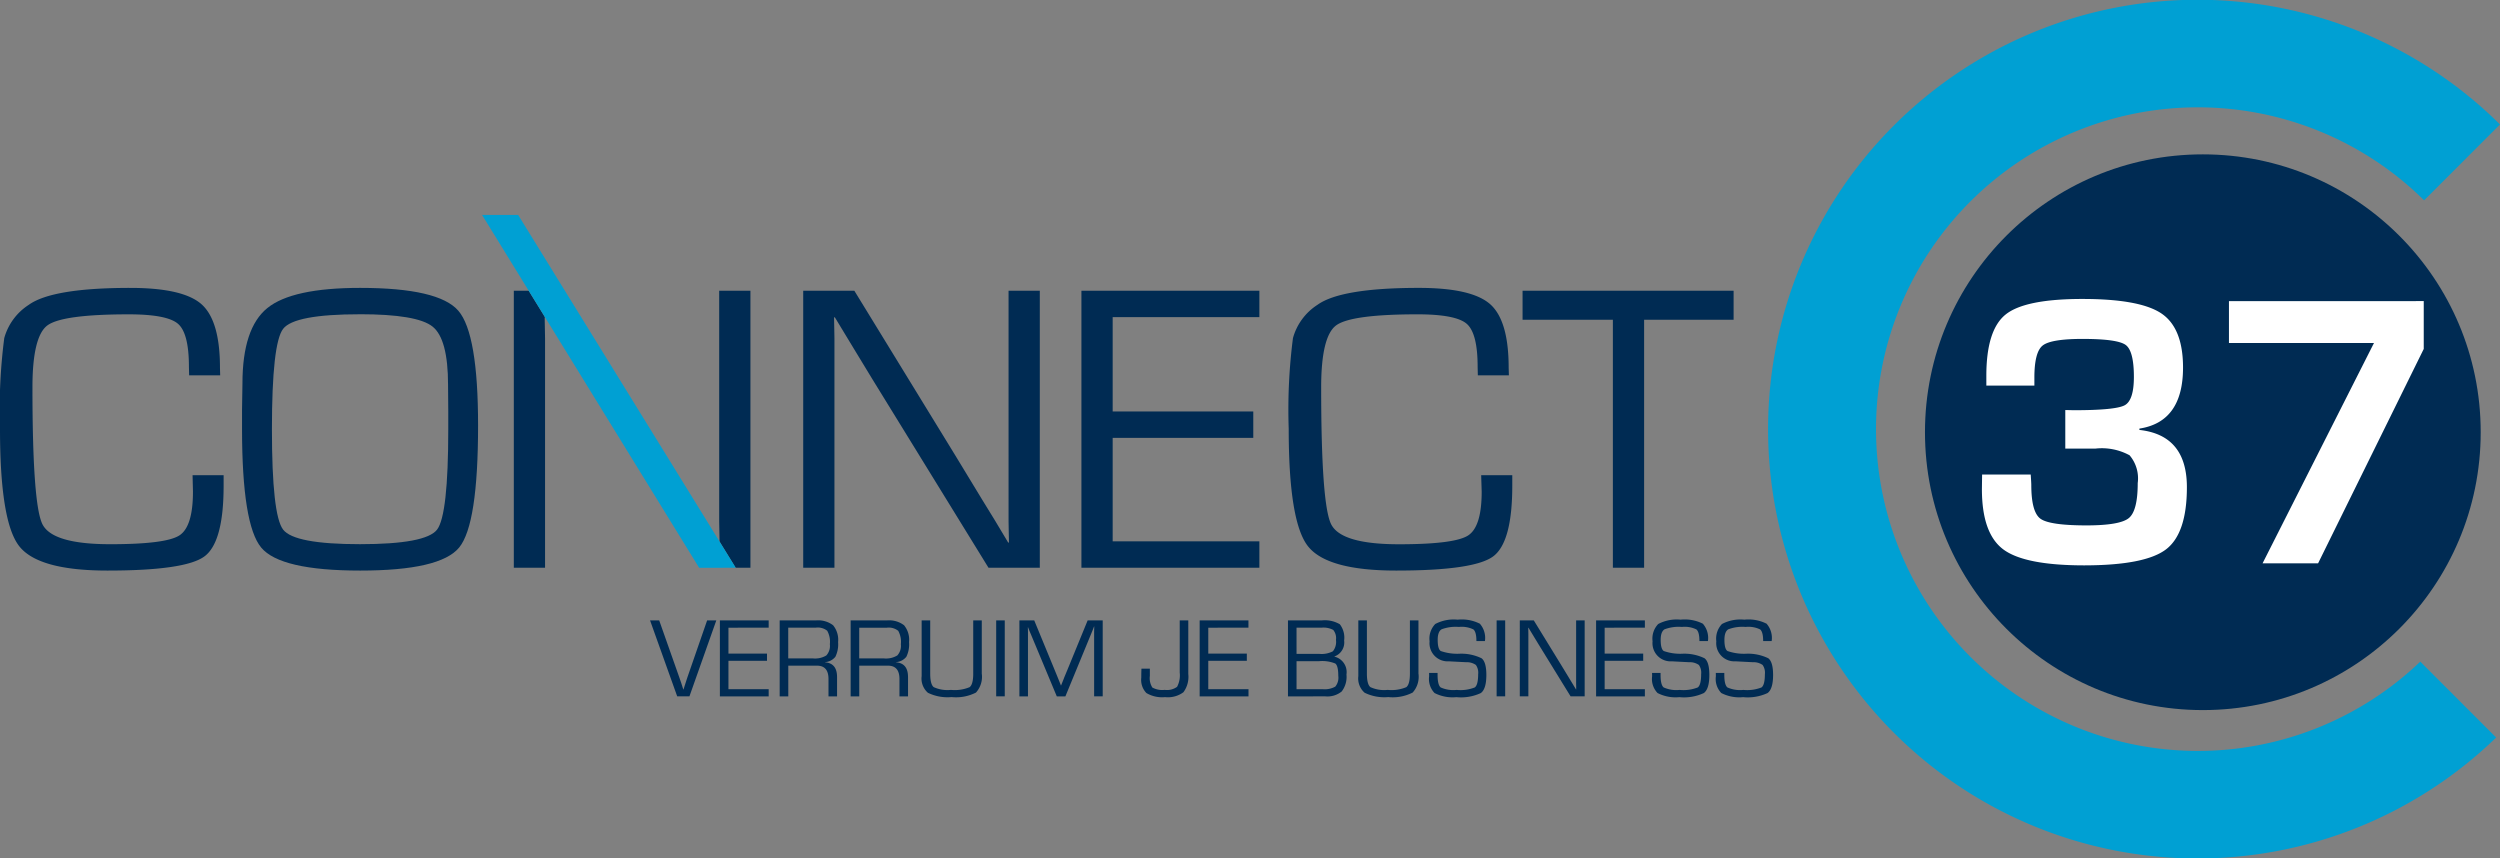
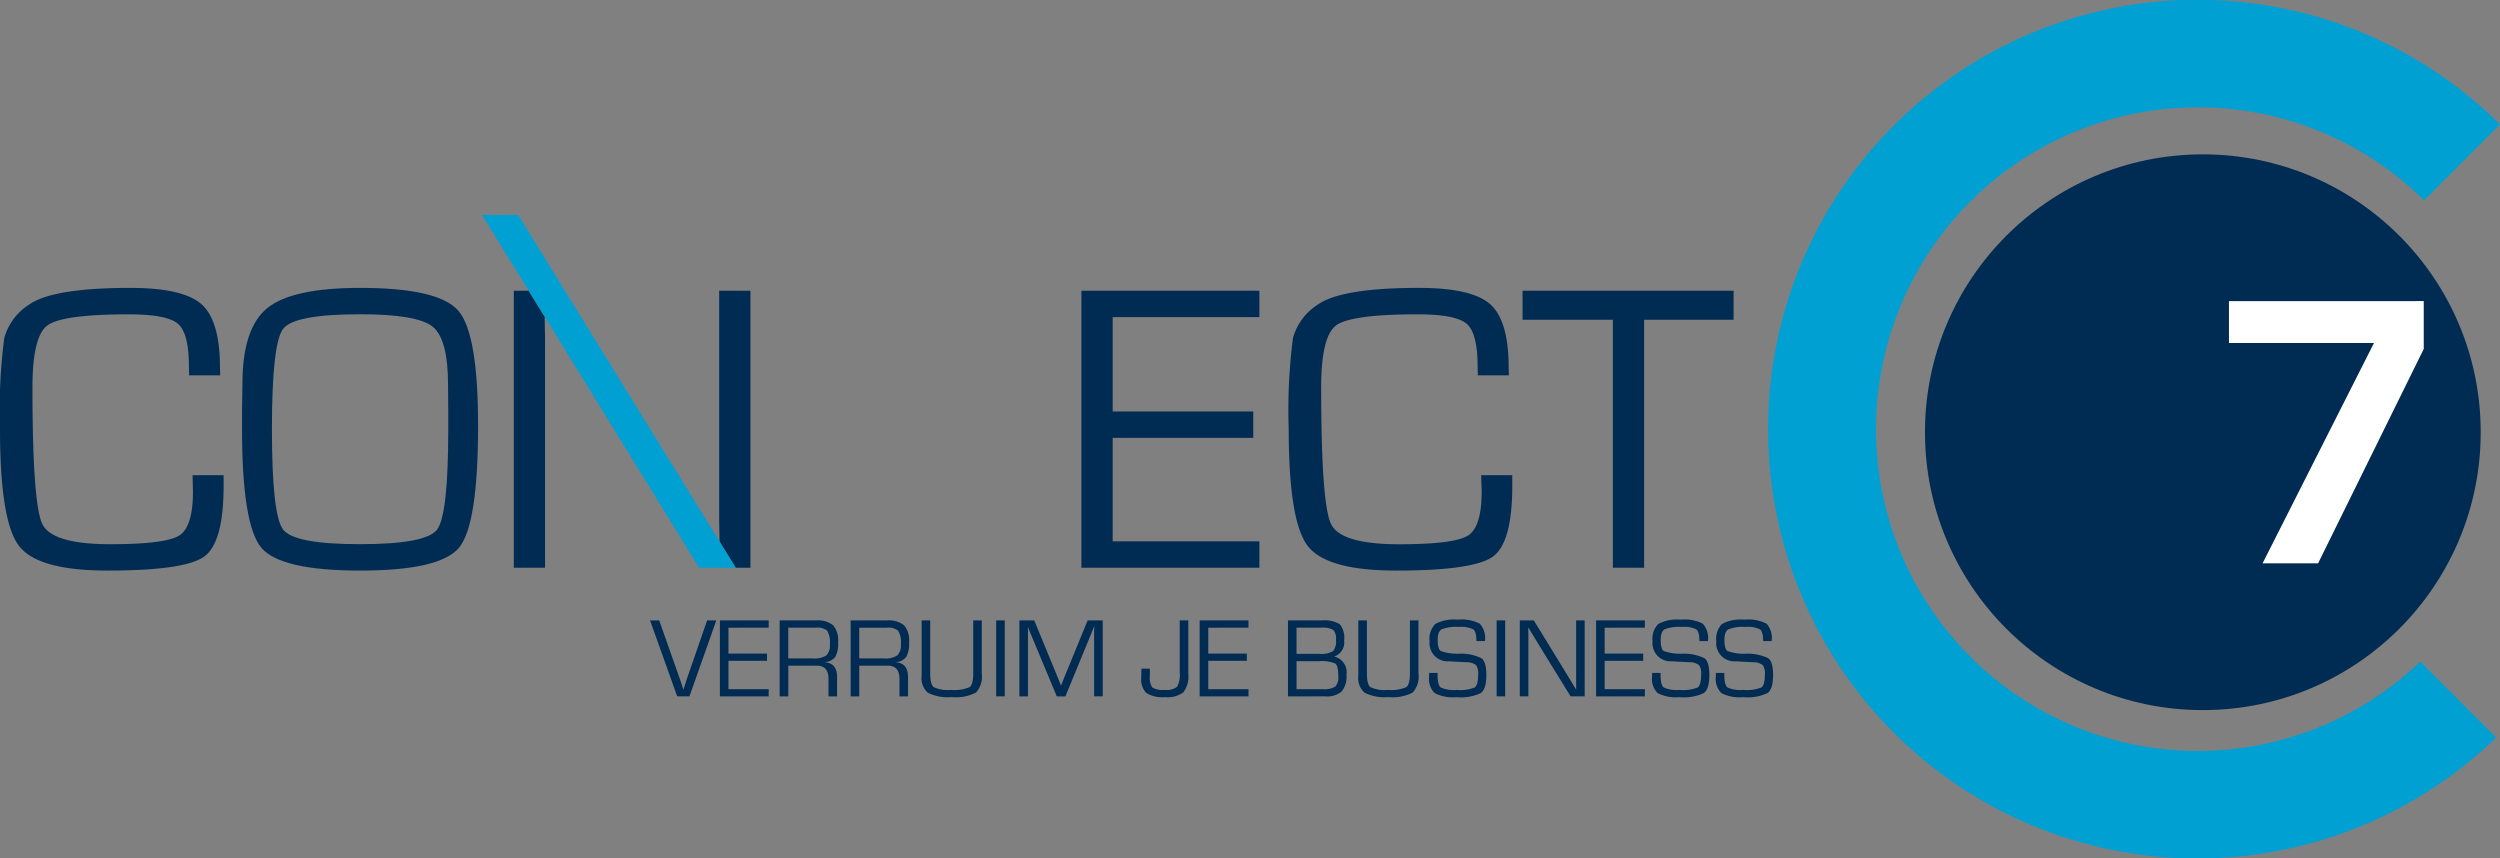
<svg xmlns="http://www.w3.org/2000/svg" id="Logo" width="221.125" height="75.93" viewBox="0 0 221.125 75.93">
  <rect x="0" y="0" width="221.125" height="75.93" fill="#808080" stroke="none" />
  <g id="Laag_1" data-name="Laag 1">
    <g id="Group_4" data-name="Group 4">
      <path id="Path_1" data-name="Path 1" d="M1168.192,58.521a28.463,28.463,0,1,1,.338-40.8l6.711-6.712a37.977,37.977,0,1,0-.339,54.226Z" transform="translate(-954.117)" fill="#00a0d3" />
      <circle id="Ellipse_1" data-name="Ellipse 1" cx="24.577" cy="24.577" r="24.577" transform="translate(170.264 13.653)" fill="#002b53" />
      <g id="Group_2" data-name="Group 2" transform="translate(175.301 26.446)">
-         <path id="Path_25" data-name="Path 25" d="M1251.828,200.975V197.56l.748.017q3.706,0,4.512-.442t.807-2.5q0-2.294-.723-2.829t-3.813-.536q-2.8,0-3.535.587t-.73,2.863v.679h-4.249v-.867q0-4.061,1.716-5.429t6.781-1.367q5.1,0,7,1.291t1.9,4.775q0,4.809-3.859,5.4v.119q4.2.458,4.2,5.063,0,4.1-1.852,5.505t-7.222,1.411q-5.268,0-7.162-1.411t-1.894-5.335l.017-1.291h4.3c.035.51.051.816.051.917q0,2.4.807,2.991t4.053.594q2.973,0,3.764-.646t.789-3.092a3.152,3.152,0,0,0-.721-2.464,5.121,5.121,0,0,0-3-.594h-2.686Z" transform="translate(-1244.454 -187.739)" fill="#fff" />
        <path id="Path_26" data-name="Path 26" d="M1416.8,189.062v4.232l-9.345,18.962h-4.911l9.855-19.489h-12.828v-3.7Z" transform="translate(-1377.721 -188.876)" fill="#fff" />
      </g>
    </g>
    <g id="Group_1" data-name="Group 1" transform="translate(57.494 54.813)">
      <path id="Path_2" data-name="Path 2" d="M413.2,389.6h.812l-2.376,6.716h-1.082l-2.4-6.716h.808l1.79,5.073.177.517c.065.2.12.372.163.516h.018c.1-.331.209-.672.329-1.023Z" transform="translate(-408.149 -389.536)" fill="#002b53" />
      <path id="Path_3" data-name="Path 3" d="M452.782,390.244v2.288h3.41v.64h-3.41v2.509h3.558v.64h-4.315V389.6h4.315v.64Z" transform="translate(-445.845 -389.536)" fill="#002b53" />
      <path id="Path_4" data-name="Path 4" d="M489.561,396.32V389.6h3.2a2.174,2.174,0,0,1,1.526.428,2.028,2.028,0,0,1,.442,1.486,2.505,2.505,0,0,1-.24,1.3,1.283,1.283,0,0,1-.921.475v.015q1.068.078,1.069,1.3v1.717h-.758v-1.545q0-1.175-1.019-1.175h-2.537v2.72Zm.758-3.36h2.188a1.92,1.92,0,0,0,1.182-.264A1.254,1.254,0,0,0,494,391.7a2.009,2.009,0,0,0-.233-1.185,1.322,1.322,0,0,0-1-.276h-2.449Z" transform="translate(-478.093 -389.536)" fill="#002b53" />
      <path id="Path_5" data-name="Path 5" d="M534.12,396.32V389.6h3.2a2.174,2.174,0,0,1,1.526.428,2.028,2.028,0,0,1,.442,1.486,2.5,2.5,0,0,1-.24,1.3,1.283,1.283,0,0,1-.921.475v.015q1.068.078,1.069,1.3v1.717h-.758v-1.545q0-1.175-1.019-1.175h-2.537v2.72Zm.758-3.36h2.188a1.919,1.919,0,0,0,1.182-.264,1.253,1.253,0,0,0,.314-.991,2.01,2.01,0,0,0-.233-1.185,1.322,1.322,0,0,0-1-.276h-2.449Z" transform="translate(-516.375 -389.536)" fill="#002b53" />
      <path id="Path_6" data-name="Path 6" d="M583.268,389.6h.756v4.7a2.079,2.079,0,0,1-.514,1.68,3.867,3.867,0,0,1-2.156.4A3.954,3.954,0,0,1,579.26,396a1.677,1.677,0,0,1-.555-1.468V389.6h.758v4.7q0,.954.311,1.2a2.921,2.921,0,0,0,1.524.244,3.4,3.4,0,0,0,1.644-.239q.325-.238.326-1.2Z" transform="translate(-554.68 -389.536)" fill="#002b53" />
      <path id="Path_7" data-name="Path 7" d="M626.268,389.6v6.716h-.758V389.6Z" transform="translate(-594.891 -389.536)" fill="#002b53" />
      <path id="Path_8" data-name="Path 8" d="M647.44,389.6v6.716h-.758v-5.776l.006-.2.006-.2h-.021l-.059.158c-.03.079-.05.129-.059.153l-.128.314-2.288,5.555h-.758l-2.291-5.491-.133-.31-.059-.157a1.618,1.618,0,0,1-.059-.153h-.02l.006.182.005.187v5.742h-.758V389.6h1.313l1.79,4.345.287.7.142.35.137.35h.02l.139-.35c.068-.167.114-.284.137-.35l.291-.7,1.781-4.35Z" transform="translate(-607.4 -389.536)" fill="#002b53" />
      <path id="Path_9" data-name="Path 9" d="M720.78,389.6v4.738a2.286,2.286,0,0,1-.433,1.616,2.317,2.317,0,0,1-1.624.43,2.712,2.712,0,0,1-1.653-.366,1.676,1.676,0,0,1-.448-1.35c0-.305.006-.572.015-.8h.744v.639a1.548,1.548,0,0,0,.22,1.028,1.817,1.817,0,0,0,1.093.207,1.508,1.508,0,0,0,1.095-.271,2.178,2.178,0,0,0,.233-1.26V389.6Z" transform="translate(-673.17 -389.536)" fill="#002b53" />
      <path id="Path_10" data-name="Path 10" d="M754.062,390.244v2.288h3.41v.64h-3.41v2.509h3.558v.64H753.3V389.6h4.315v.64Z" transform="translate(-704.684 -389.536)" fill="#002b53" />
      <path id="Path_11" data-name="Path 11" d="M808.722,396.32V389.6h2.972a2.613,2.613,0,0,1,1.616.34,1.951,1.951,0,0,1,.381,1.436,1.317,1.317,0,0,1-.862,1.412v.015a1.406,1.406,0,0,1,1.067,1.579,2.126,2.126,0,0,1-.42,1.5,2,2,0,0,1-1.463.433Zm.758-3.764h1.992a2.145,2.145,0,0,0,1.222-.227,1.329,1.329,0,0,0,.274-1.009,1.153,1.153,0,0,0-.239-.877,1.814,1.814,0,0,0-1.05-.2h-2.2Zm0,3.124h1.607l.684,0a1.927,1.927,0,0,0,1.134-.224,1.227,1.227,0,0,0,.268-.947c0-.6-.089-.969-.27-1.1a3.085,3.085,0,0,0-1.47-.2H809.48Z" transform="translate(-752.295 -389.536)" fill="#002b53" />
      <path id="Path_12" data-name="Path 12" d="M857.463,389.6h.756v4.7a2.079,2.079,0,0,1-.514,1.68,3.867,3.867,0,0,1-2.156.4,3.955,3.955,0,0,1-2.094-.386,1.677,1.677,0,0,1-.555-1.468V389.6h.758v4.7q0,.954.311,1.2a2.921,2.921,0,0,0,1.524.244,3.4,3.4,0,0,0,1.644-.239q.324-.238.325-1.2Z" transform="translate(-790.25 -389.536)" fill="#002b53" />
      <path id="Path_13" data-name="Path 13" d="M902.234,391.007h-.753q0-.811-.27-1.031a2.353,2.353,0,0,0-1.276-.218,3.528,3.528,0,0,0-1.535.209q-.344.209-.344.932,0,.811.272.989a4.42,4.42,0,0,0,1.607.241,4.092,4.092,0,0,1,2,.4c.285.22.425.712.425,1.476q0,1.24-.488,1.6a4.146,4.146,0,0,1-2.164.363,3.465,3.465,0,0,1-1.931-.366,1.793,1.793,0,0,1-.479-1.479l-.005-.3h.753v.167q0,.9.276,1.119a2.747,2.747,0,0,0,1.413.219,3.429,3.429,0,0,0,1.6-.219q.3-.219.3-1.169a1.191,1.191,0,0,0-.2-.818,1.379,1.379,0,0,0-.854-.244l-.786-.039-.749-.04a1.606,1.606,0,0,1-1.707-1.771,1.865,1.865,0,0,1,.5-1.53,3.507,3.507,0,0,1,1.983-.384,3.548,3.548,0,0,1,1.962.357A1.91,1.91,0,0,1,902.234,391.007Z" transform="translate(-828.386 -389.118)" fill="#002b53" />
      <path id="Path_14" data-name="Path 14" d="M940.492,389.6v6.716h-.758V389.6Z" transform="translate(-864.852 -389.536)" fill="#002b53" />
      <path id="Path_15" data-name="Path 15" d="M960.031,389.6v6.716h-1.245l-2.815-4.571-.457-.753-.227-.374-.226-.375h-.02l.005.251.005.255v5.565h-.758V389.6h1.239l2.456,4,.64,1.053.318.522.316.526h.019l0-.25-.006-.256v-5.6Z" transform="translate(-877.361 -389.536)" fill="#002b53" />
      <path id="Path_16" data-name="Path 16" d="M1002.945,390.244v2.288h3.41v.64h-3.41v2.509h3.558v.64h-4.315V389.6h4.315v.64Z" transform="translate(-918.508 -389.536)" fill="#002b53" />
      <path id="Path_17" data-name="Path 17" d="M1042.253,391.007h-.753q0-.811-.27-1.031a2.354,2.354,0,0,0-1.276-.218,3.528,3.528,0,0,0-1.535.209q-.344.209-.344.932,0,.811.272.989a4.414,4.414,0,0,0,1.607.241,4.093,4.093,0,0,1,2,.4c.285.22.425.712.425,1.476q0,1.24-.488,1.6a4.146,4.146,0,0,1-2.164.363,3.465,3.465,0,0,1-1.931-.366,1.794,1.794,0,0,1-.479-1.479l-.006-.3h.753v.167q0,.9.276,1.119a2.746,2.746,0,0,0,1.413.219,3.433,3.433,0,0,0,1.6-.219q.3-.219.3-1.169a1.191,1.191,0,0,0-.2-.818,1.38,1.38,0,0,0-.854-.244l-.786-.039-.749-.04a1.605,1.605,0,0,1-1.707-1.771,1.866,1.866,0,0,1,.5-1.53,3.508,3.508,0,0,1,1.983-.384,3.549,3.549,0,0,1,1.962.357A1.91,1.91,0,0,1,1042.253,391.007Z" transform="translate(-948.681 -389.118)" fill="#002b53" />
      <path id="Path_18" data-name="Path 18" d="M1082.283,391.007h-.753q0-.811-.27-1.031a2.354,2.354,0,0,0-1.276-.218,3.528,3.528,0,0,0-1.535.209q-.344.209-.344.932,0,.811.272.989a4.415,4.415,0,0,0,1.607.241,4.094,4.094,0,0,1,2,.4c.285.22.425.712.425,1.476q0,1.24-.488,1.6a4.147,4.147,0,0,1-2.164.363,3.466,3.466,0,0,1-1.931-.366,1.794,1.794,0,0,1-.479-1.479l-.005-.3h.752v.167c0,.6.093.973.276,1.119a2.746,2.746,0,0,0,1.413.219,3.431,3.431,0,0,0,1.6-.219q.3-.219.3-1.169a1.192,1.192,0,0,0-.2-.818,1.38,1.38,0,0,0-.854-.244l-.786-.039-.749-.04a1.606,1.606,0,0,1-1.707-1.771,1.865,1.865,0,0,1,.5-1.53,3.507,3.507,0,0,1,1.983-.384,3.549,3.549,0,0,1,1.962.357A1.911,1.911,0,0,1,1082.283,391.007Z" transform="translate(-983.073 -389.118)" fill="#002b53" />
    </g>
    <path id="Path_19" data-name="Path 19" d="M17.033,197.337h2.746v.933q0,5.007-1.705,6.256t-8.579,1.247q-6.159,0-7.827-2.2T0,193.227a49.473,49.473,0,0,1,.376-8.014,5.11,5.11,0,0,1,2.155-2.935q2.083-1.508,8.992-1.507,4.685,0,6.31,1.454t1.624,5.617l.018.665H16.728l-.018-.755q0-2.961-.96-3.8t-4.335-.843q-5.923,0-7.233.988T2.87,189.565q0,10.321.88,12.1t6.012,1.776q4.883,0,6.094-.771t1.211-3.877Z" transform="translate(0 -155.306)" fill="#002b53" />
    <path id="Path_20" data-name="Path 20" d="M162.453,180.77q6.946,0,8.687,2.028t1.74,10.141q0,8.741-1.668,10.788t-8.759,2.046q-7.055,0-8.751-2.029t-1.7-10.483v-1.723l.037-2.315q0-4.882,2.2-6.668T162.453,180.77Zm-.019,2.333q-5.814,0-6.8,1.293t-.988,8.866q0,7.593.988,8.885t6.8,1.292q5.834,0,6.821-1.292t.988-8.885v-1.6l-.019-2.315q0-4.056-1.365-5.151T162.435,183.1Z" transform="translate(-130.594 -155.306)" fill="#002b53" />
-     <path id="Path_21" data-name="Path 21" d="M525.259,182.549v24.5h-4.54l-10.268-16.675-1.668-2.745-.827-1.365-.825-1.364h-.072l.019.915.017.934v20.3h-2.763v-24.5h4.522l8.957,14.611L520.143,201l1.167,1.9,1.149,1.921h.072l-.019-.915-.017-.933V182.549Z" transform="translate(-433.288 -156.834)" fill="#002b53" />
    <path id="Path_22" data-name="Path 22" d="M681.788,184.883v8.346h12.437v2.333H681.788v9.155h12.976v2.333h-15.74v-24.5h15.74v2.334Z" transform="translate(-583.372 -156.834)" fill="#002b53" />
    <path id="Path_23" data-name="Path 23" d="M826.149,197.337H828.9v.933q0,5.007-1.7,6.256t-8.58,1.247q-6.159,0-7.827-2.2t-1.668-10.347a49.47,49.47,0,0,1,.376-8.014,5.109,5.109,0,0,1,2.154-2.935q2.083-1.508,8.992-1.507,4.685,0,6.31,1.454t1.624,5.617l.019.665h-2.746l-.018-.755q0-2.961-.96-3.8t-4.335-.843q-5.923,0-7.233.988t-1.311,5.474q0,10.321.88,12.1t6.012,1.776q4.882,0,6.094-.771t1.211-3.877Z" transform="translate(-695.139 -155.306)" fill="#002b53" />
    <path id="Path_24" data-name="Path 24" d="M966.778,185.116V207.05h-2.763V185.116h-7.988v-2.567h18.666v2.567Z" transform="translate(-821.356 -156.834)" fill="#002b53" />
    <path id="Path_27" data-name="Path 27" d="M325.356,184.9h.034l-1.447-2.352h-1.315v24.5h2.763v-20.3l-.017-.934Z" transform="translate(-277.181 -156.834)" fill="#002b53" />
    <path id="Path_28" data-name="Path 28" d="M454.342,207.05v-24.5h-2.763v20.427l.017.933.016.826,1.427,2.315" transform="translate(-387.967 -156.834)" fill="#002b53" />
    <path id="Path_29" data-name="Path 29" d="M461.817,356.567" transform="translate(-396.763 -306.339)" fill="#fff" stroke="#0e0e0e" stroke-miterlimit="10" stroke-width="0.25" />
    <path id="Path_30" data-name="Path 30" d="M438.817,356.567" transform="translate(-377.003 -306.339)" fill="#fff" stroke="#0e0e0e" stroke-miterlimit="10" stroke-width="0.25" />
  </g>
  <g id="Laag_2" data-name="Laag 2" transform="translate(42.639 19.009)">
    <g id="Group_3" data-name="Group 3">
      <path id="Path_31" data-name="Path 31" d="M321.891,166.157l-19.2-31.212,3.191,0,19.243,31.206Z" transform="translate(-302.691 -134.943)" fill="#00a0d3" />
    </g>
  </g>
</svg>